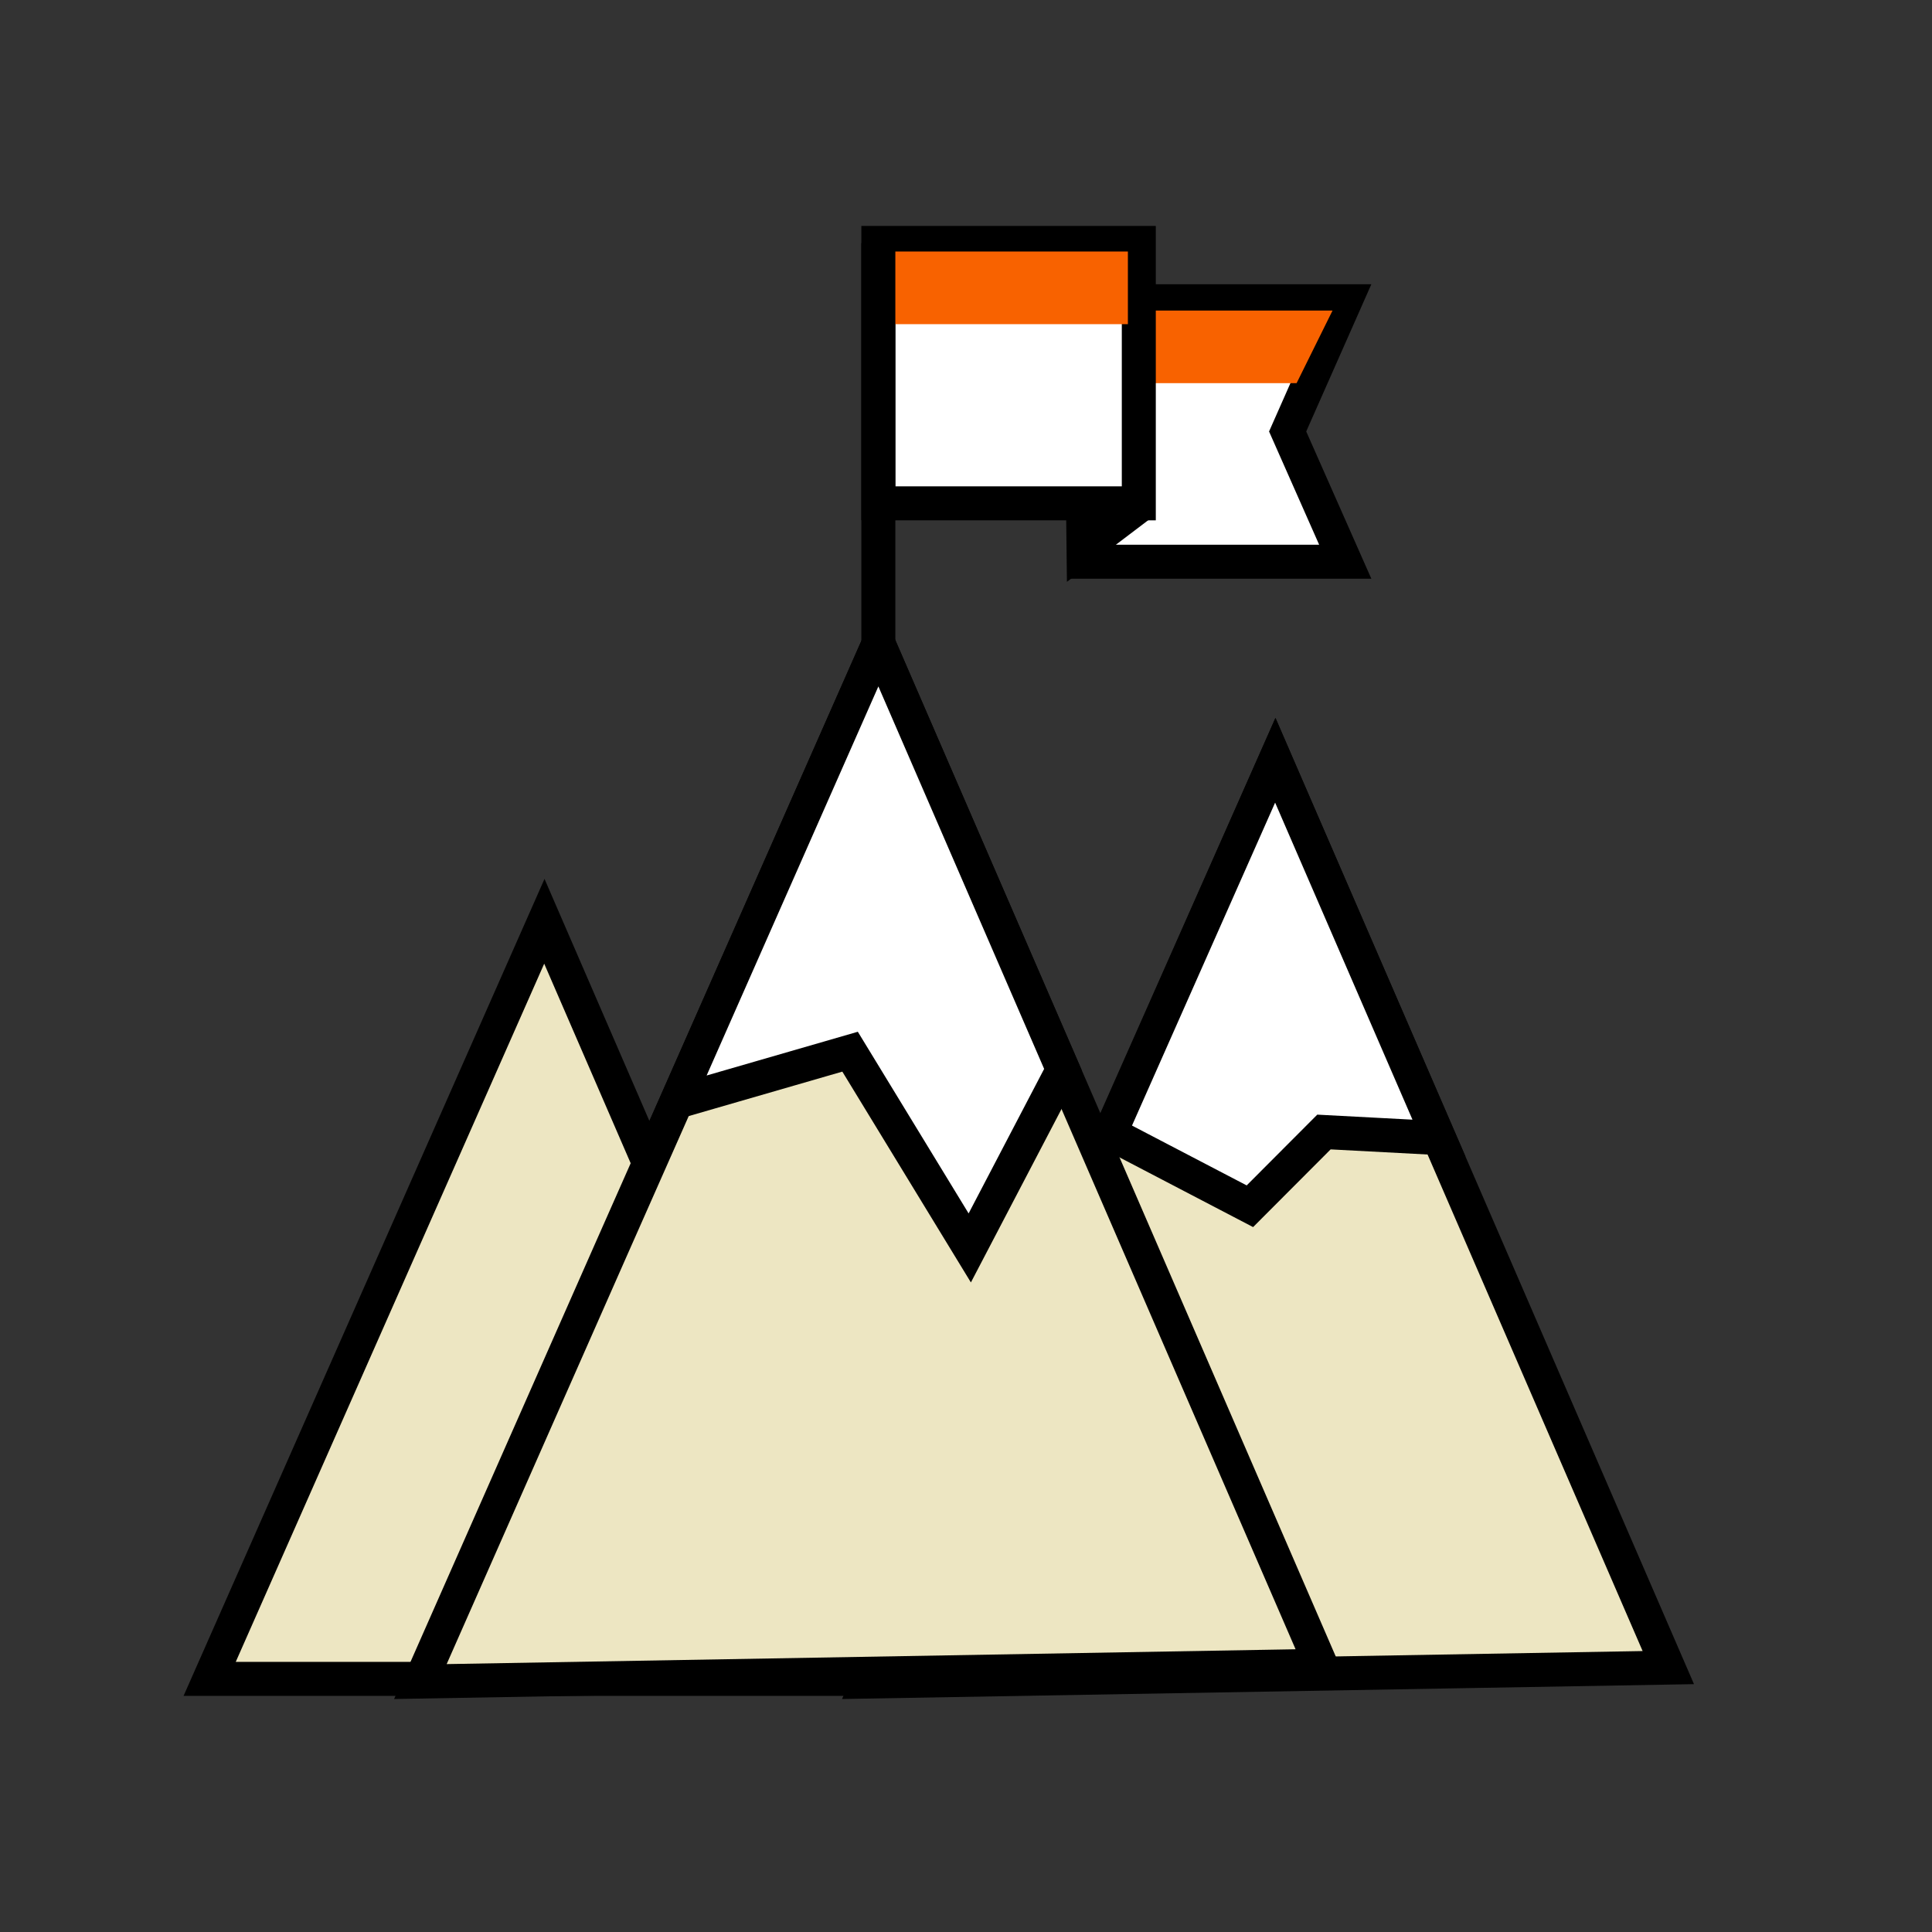
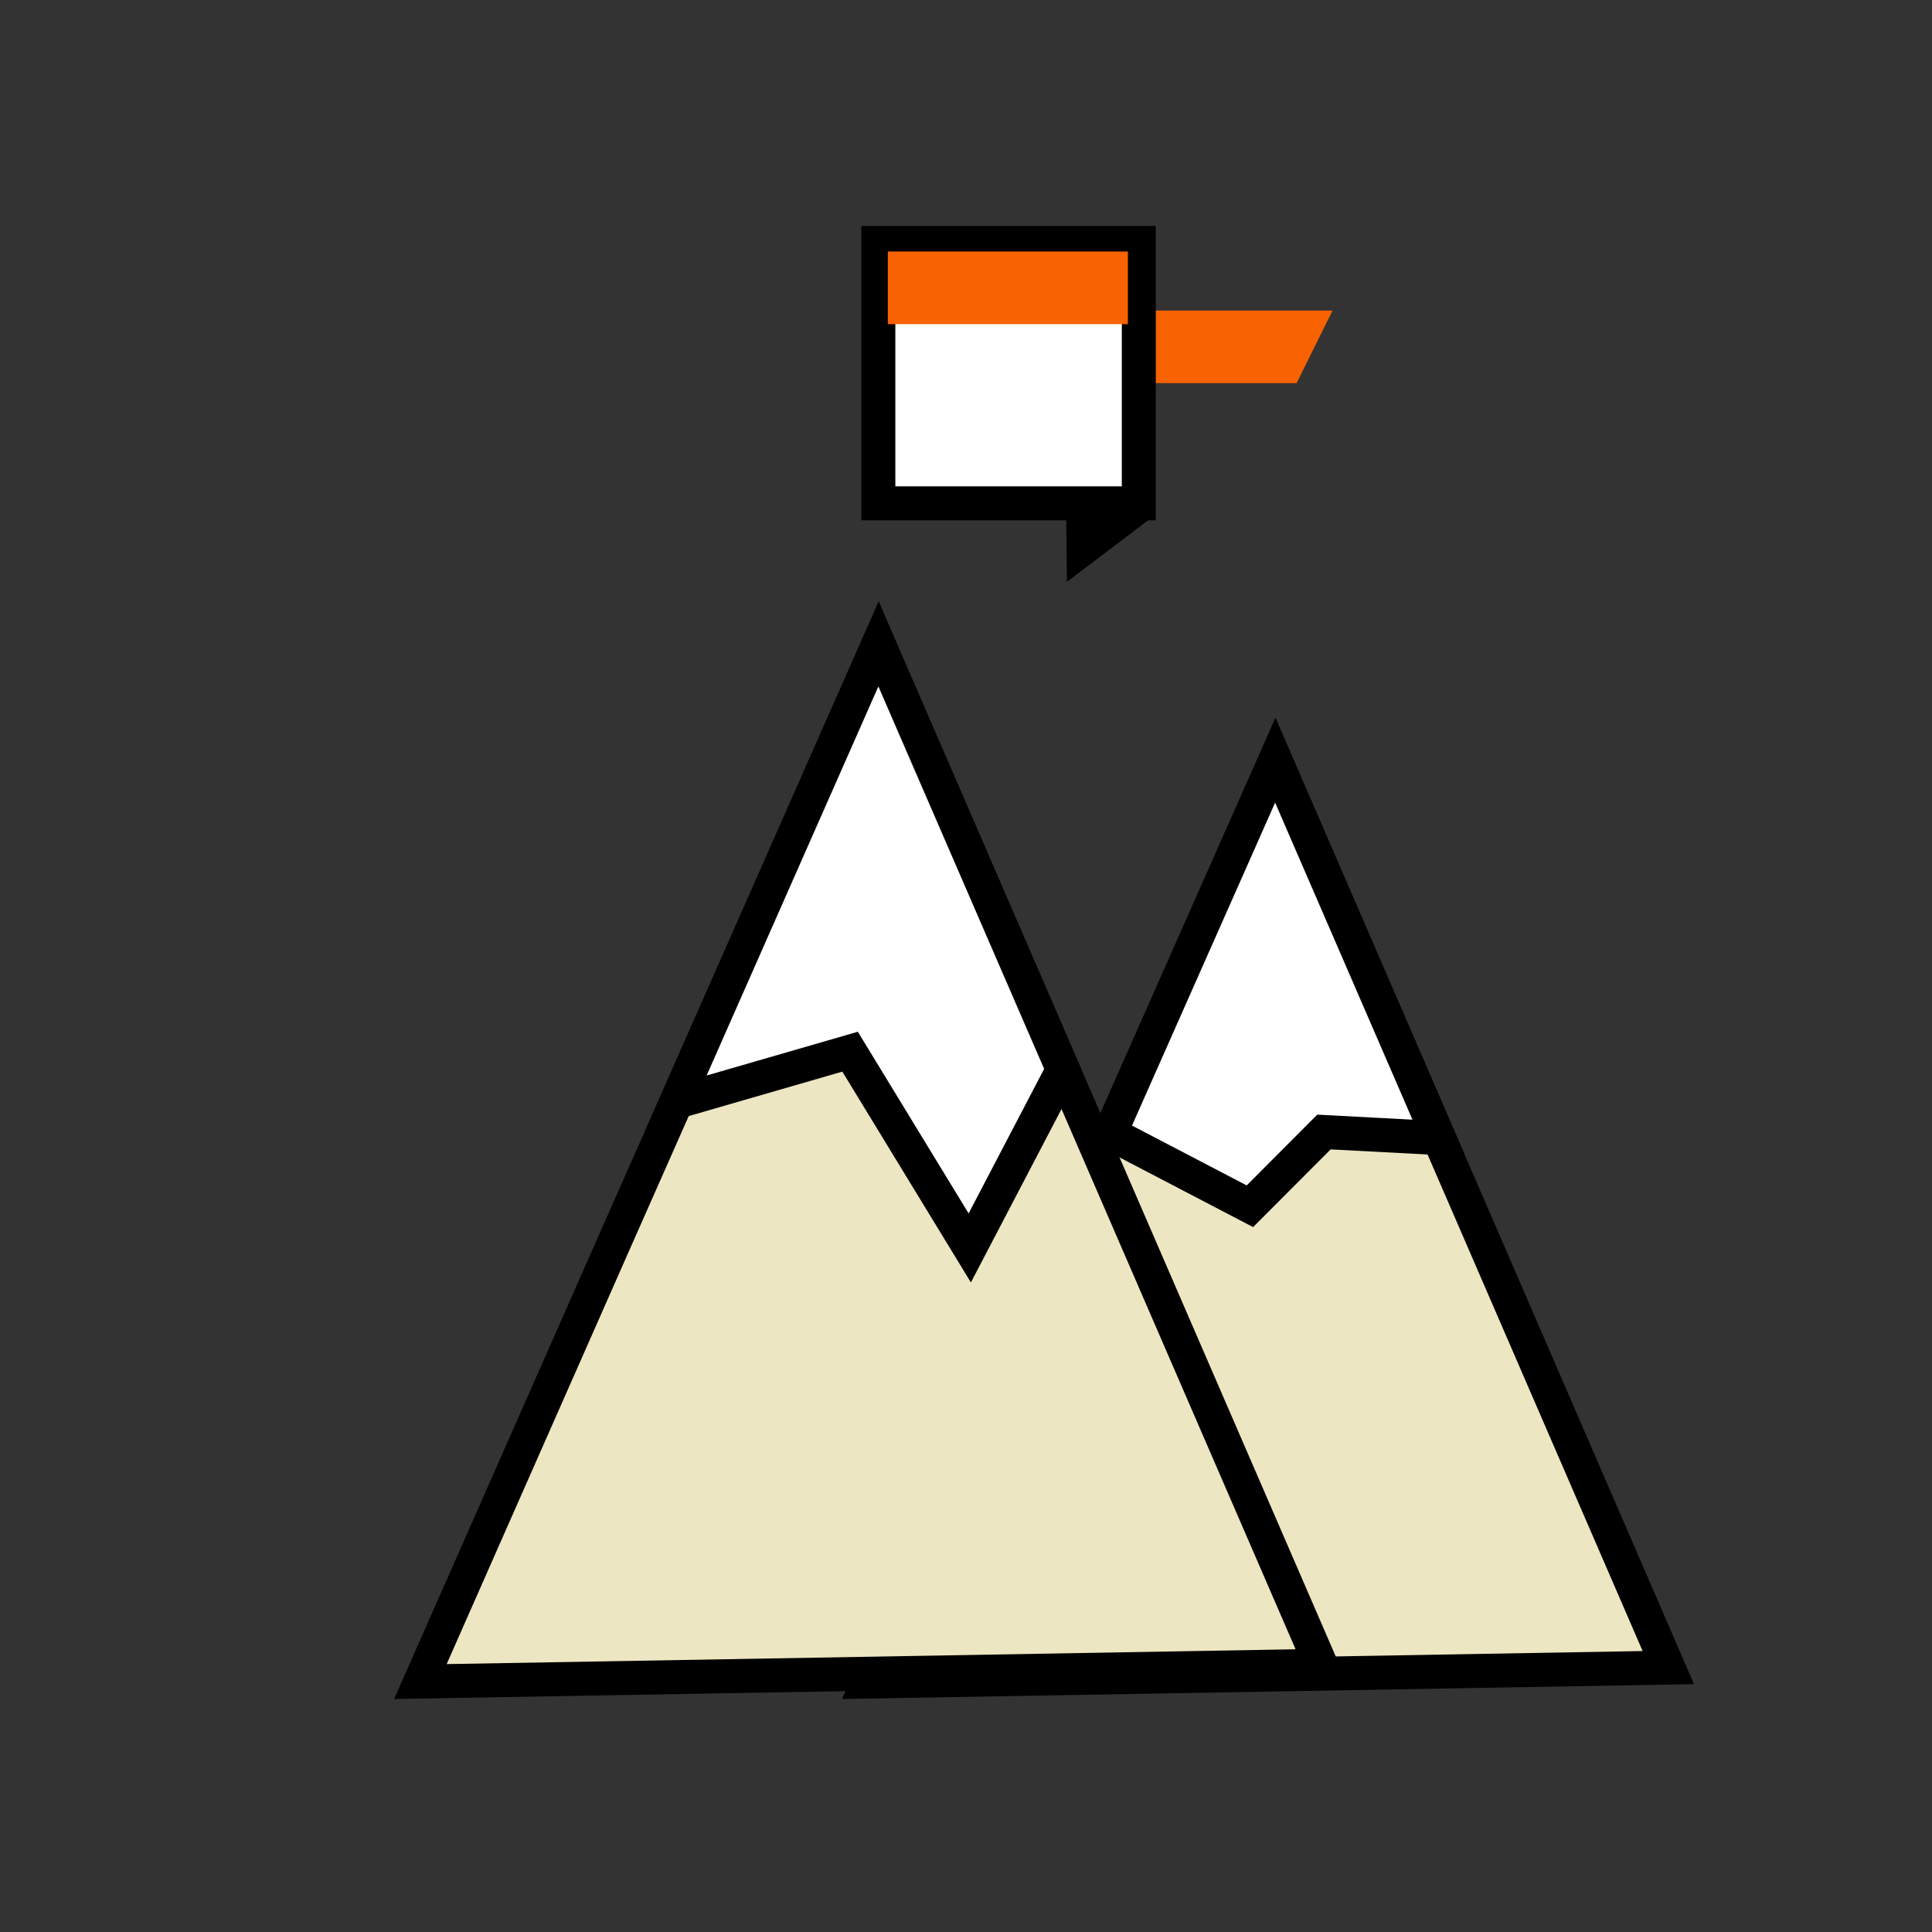
<svg xmlns="http://www.w3.org/2000/svg" viewBox="0 0 1080 1080">
  <rect x="0" y="0" width="1080" height="1080" fill="#333333" stroke="none" />
  <defs>
    <style>.a{fill:#fff;}.a,.c,.d{stroke:#000;stroke-miterlimit:10;stroke-width:19px;}.b{fill:#f86200;}.c{fill:none;}.d{fill:#ede6c2;}</style>
  </defs>
  <title>img-</title>
-   <polygon class="a" points="752 314 606.4 314 606.4 168.4 752 168.4 719.8 241.2 752 314" />
  <polygon class="b" points="724.8 214.2 609.3 214.2 609.3 173.6 744.9 173.6 724.8 214.2" />
  <polygon class="a" points="605.7 306.3 636.3 283.1 636.3 228.2 604.8 228.2 605.7 306.3" />
  <rect class="a" x="491" y="135.8" width="145.6" height="145.57" />
  <rect class="b" x="496.3" y="140.6" width="134.2" height="40.61" />
-   <line class="c" x1="491" y1="135.8" x2="491" y2="405.3" />
  <polygon class="d" points="485.4 940 580.4 725 612.5 652.3 712.9 425 804.4 636.2 932.6 932.2 485.4 940" />
  <polygon class="a" points="620.5 633.5 712.9 425 804.4 636.2 740.1 632.8 698.7 674.3 620.5 633.5" />
-   <polygon class="d" points="117.2 938.5 304.3 515 487.8 938.5 117.2 938.5" />
  <polygon class="d" points="235 940 341.9 697.8 378.1 616 491.1 360 594.2 597.9 738.6 931.2 235 940" />
  <polygon class="a" points="378.1 616 491.1 360 594.2 597.9 542.1 697.6 475.2 587.9 378.1 616" />
</svg>